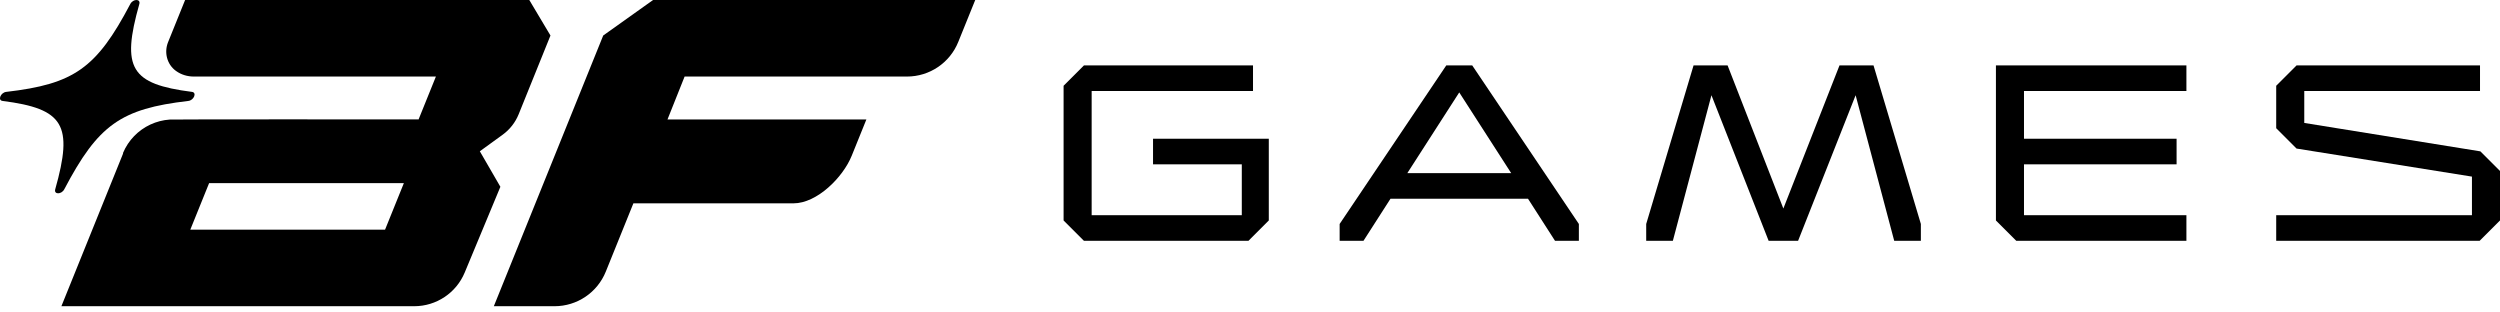
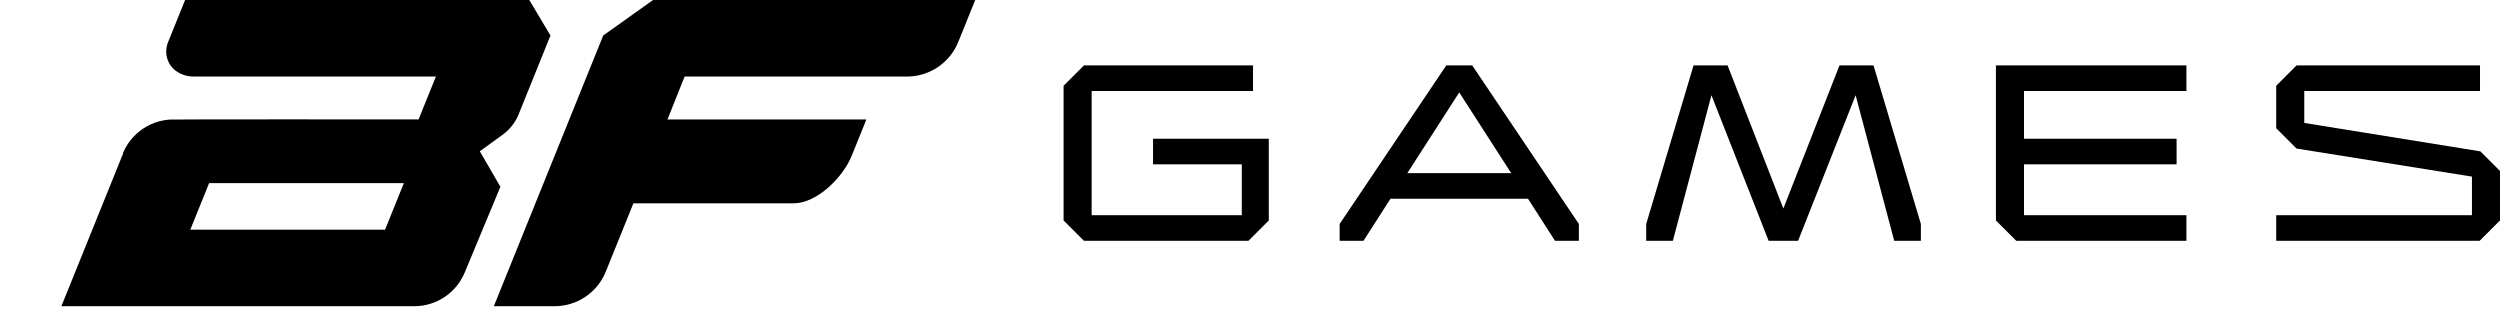
<svg xmlns="http://www.w3.org/2000/svg" width="216" height="27" viewBox="0 0 216 27" fill="none">
  <g clip-path="url(#clip0_4648_456)">
    <path d="M99.622 14.199H107.291V18.593H94.319V7.864H108.26V5.652H93.652L91.894 7.41V19.048L93.652 20.806H107.867L109.624 19.048V11.986H99.622V14.199Z" fill="black" />
    <path d="M124.958 5.652L115.745 19.351V20.806H117.805L120.139 17.169H132.019L134.353 20.806H136.414V19.351L127.201 5.652H124.958ZM121.594 14.956L126.079 7.985L130.565 14.956H121.594Z" fill="black" />
    <path d="M158.932 5.652L154.082 18.017L149.264 5.652H146.323L142.232 19.351V20.806H144.535L147.869 8.228L152.81 20.806H155.355L160.326 8.228L163.66 20.806H165.963V19.351L161.872 5.652H158.932Z" fill="black" />
    <path d="M172.448 19.048L174.206 20.806H188.906V18.593H174.873V14.199H188.057V11.986H174.873V7.864H188.906V5.652H172.448V19.048Z" fill="black" />
    <path d="M214.303 13.077L199.089 10.622V7.864H214.273V5.652H198.422L196.664 7.41V11.077L198.422 12.835L213.576 15.259V18.593H196.664V20.806H214.242L216 19.048V14.774L214.303 13.077Z" fill="black" />
    <path d="M52.117 3.069L56.426 0H84.26L82.793 3.625C82.064 5.432 80.311 6.614 78.362 6.614H59.15L57.672 10.319H74.856L73.588 13.456C72.83 15.333 70.583 17.568 68.558 17.568H54.725L52.34 23.47C51.611 25.276 49.859 26.457 47.911 26.457H42.667L52.117 3.069Z" fill="black" />
-     <path d="M16.273 8.721C10.434 9.397 8.477 10.79 5.553 16.356C5.311 16.817 4.641 16.817 4.771 16.356C6.344 10.79 5.514 9.396 0.221 8.721C-0.217 8.665 0.053 7.995 0.537 7.939C6.376 7.263 8.332 5.911 11.257 0.346C11.499 -0.115 12.168 -0.115 12.038 0.346C10.465 5.911 11.296 7.263 16.589 7.939C17.027 7.995 16.756 8.665 16.273 8.721Z" fill="black" />
    <path d="M10.632 13.268L10.633 13.267L10.636 13.26C10.635 13.263 10.633 13.265 10.632 13.268Z" fill="black" />
    <path d="M45.731 0H15.993L14.521 3.644C14.166 4.522 14.421 5.55 15.183 6.112C15.193 6.119 15.203 6.126 15.212 6.133C15.656 6.455 16.198 6.614 16.746 6.614H37.662L36.165 10.319C36.165 10.319 14.93 10.299 14.671 10.33C14.081 10.369 13.515 10.518 12.995 10.759C11.948 11.246 11.092 12.11 10.628 13.219L10.633 13.268L5.304 26.457H35.789C37.696 26.457 39.417 25.31 40.15 23.549L43.233 16.139L41.457 13.07L43.428 11.641C44.047 11.191 44.527 10.578 44.814 9.868L47.56 3.069L45.731 0ZM33.269 19.843H16.442L18.067 15.822H34.894L33.269 19.843Z" fill="black" />
  </g>
  <defs>
    <clipPath id="clip0_4648_456">
      <rect width="216" height="27" fill="white" />
    </clipPath>
  </defs>
</svg>